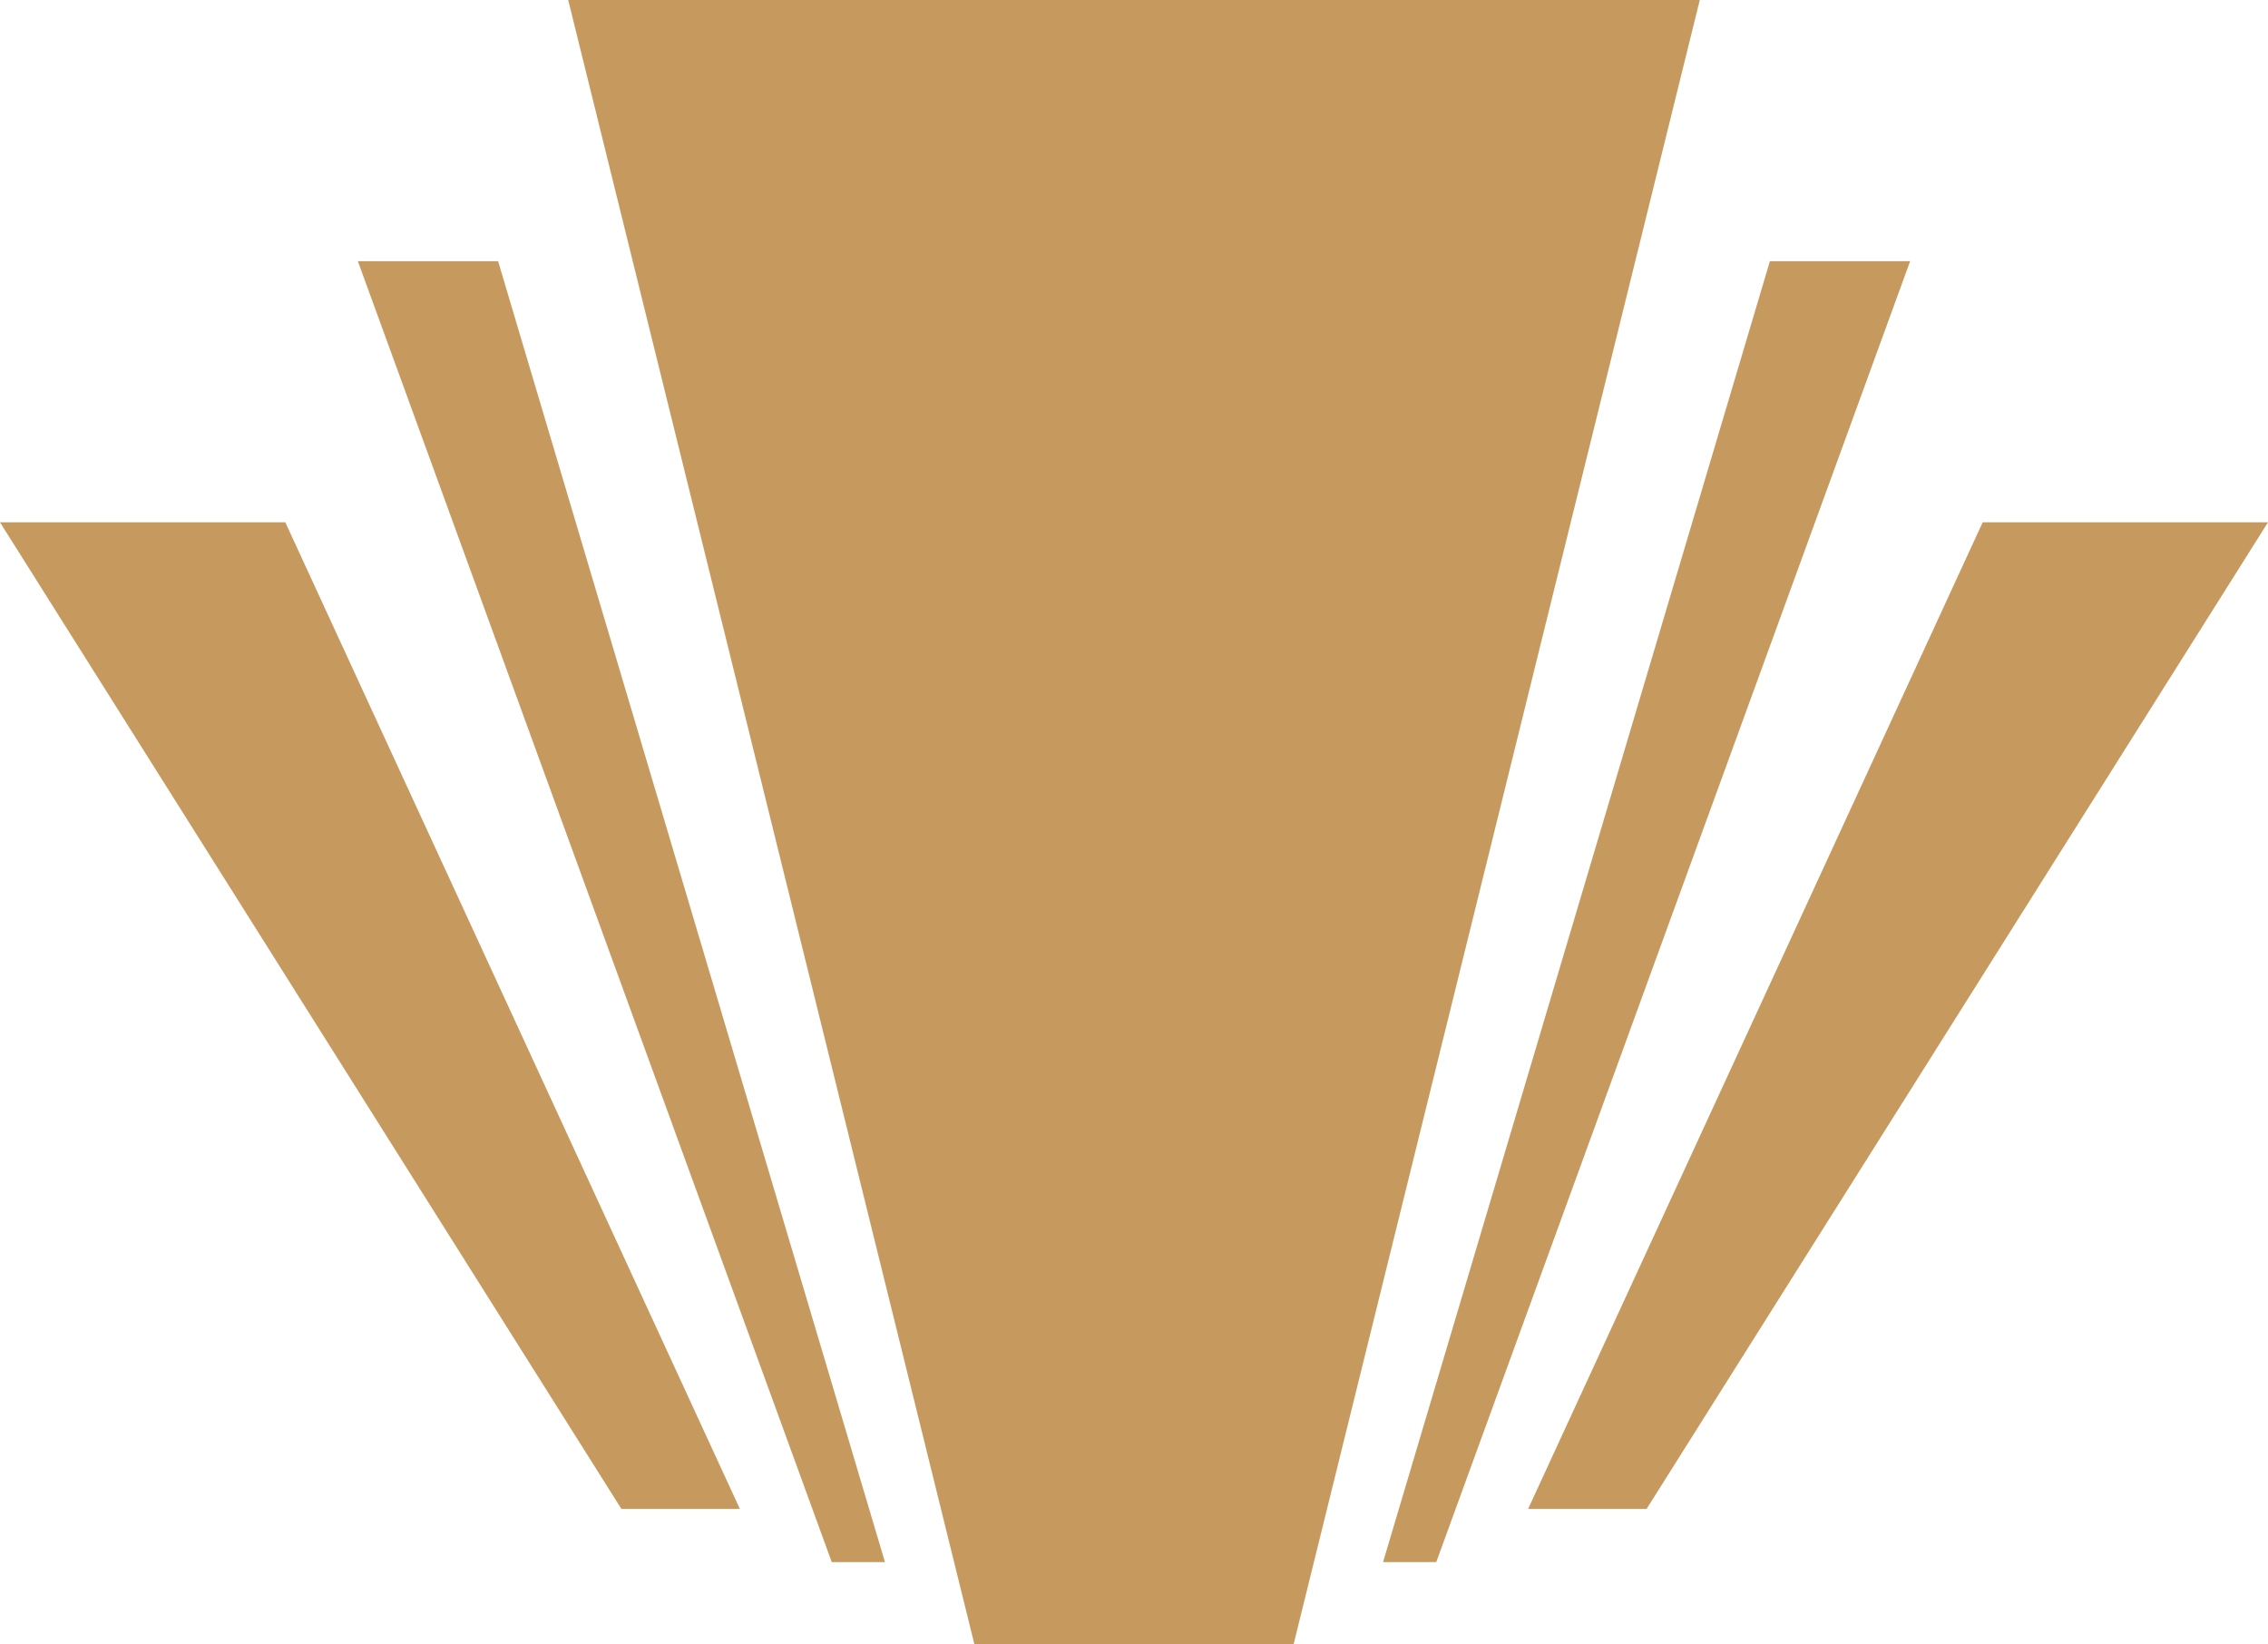
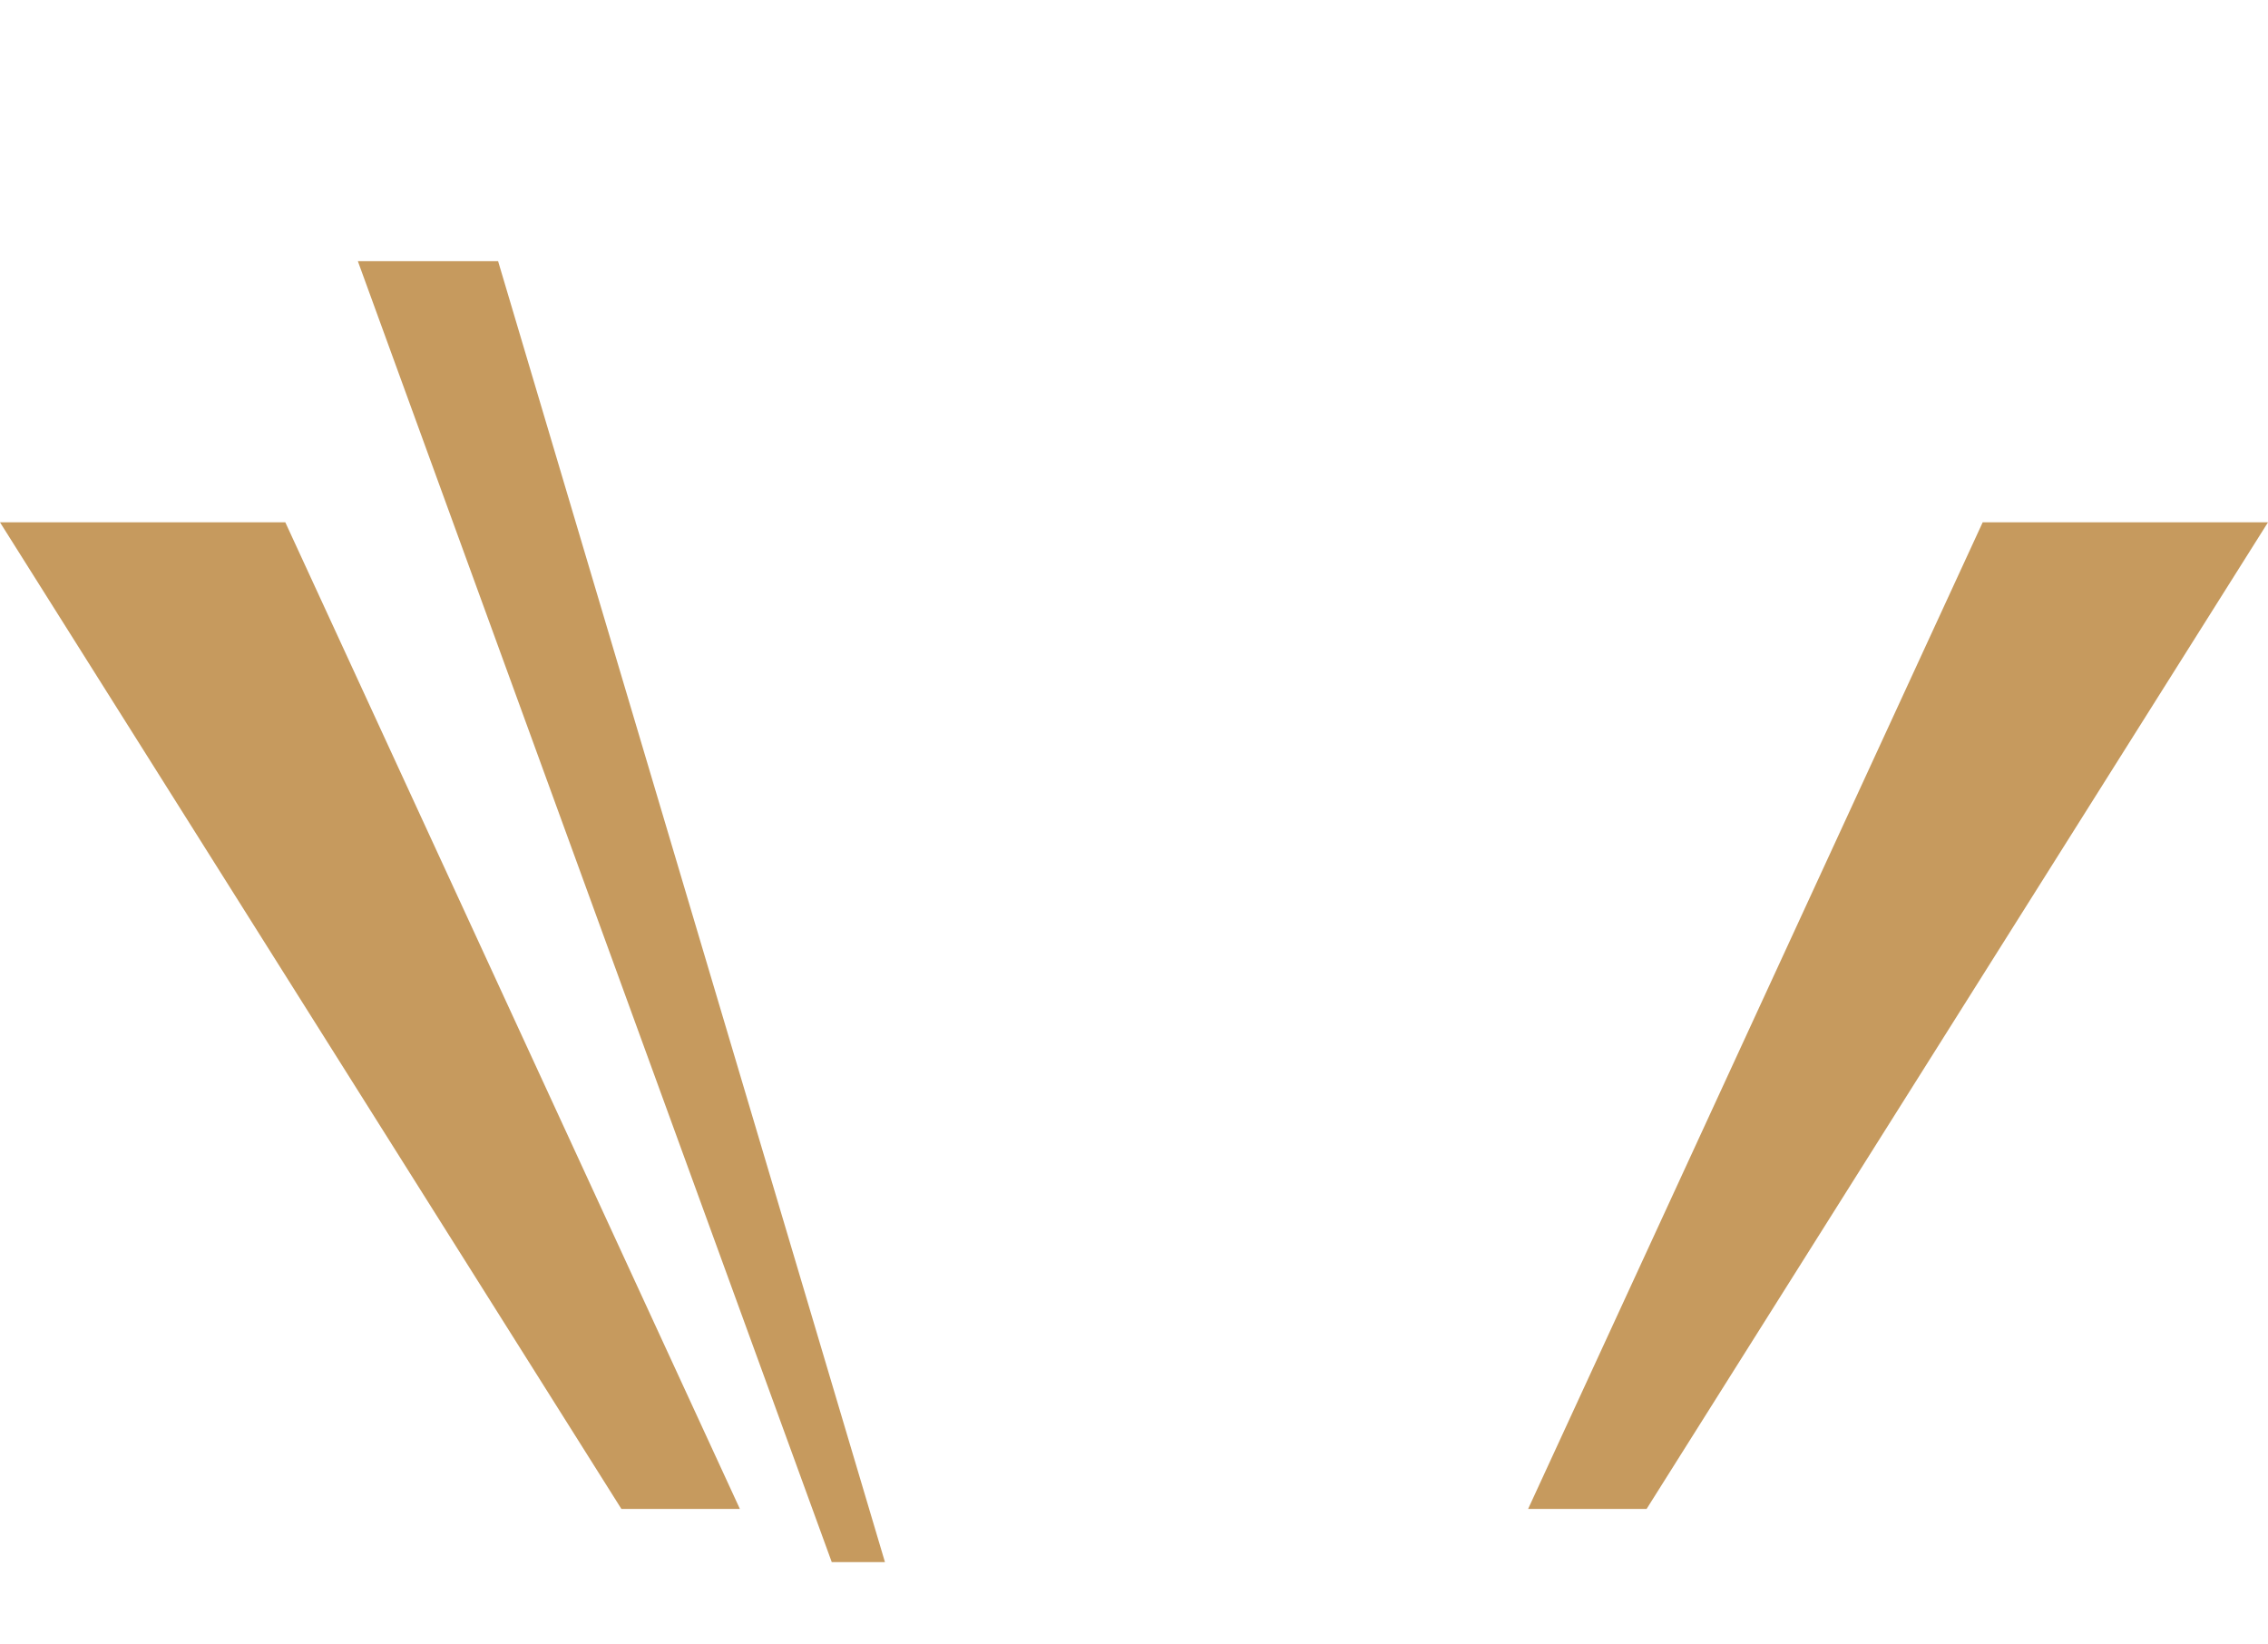
<svg xmlns="http://www.w3.org/2000/svg" id="Calque_1" version="1.1" viewBox="0 0 121.193 87.859">
  <defs>
    <style>
      .st0 {
        fill: #c69a5e;
      }
    </style>
  </defs>
-   <polygon class="st0" points="30.363 0 52.069 87.859 69.124 87.859 90.83 0 30.363 0" />
  <g>
    <polygon class="st0" points="19.122 13.954 26.616 13.954 47.289 83.466 44.446 83.466 19.122 13.954" />
-     <polygon class="st0" points="102.071 13.954 94.577 13.954 73.905 83.466 76.747 83.466 102.071 13.954" />
  </g>
  <g>
    <polygon class="st0" points="0 27.908 15.246 27.908 39.536 80.623 33.205 80.623 0 27.908" />
    <polygon class="st0" points="121.193 27.908 105.947 27.908 81.657 80.623 87.988 80.623 121.193 27.908" />
  </g>
</svg>